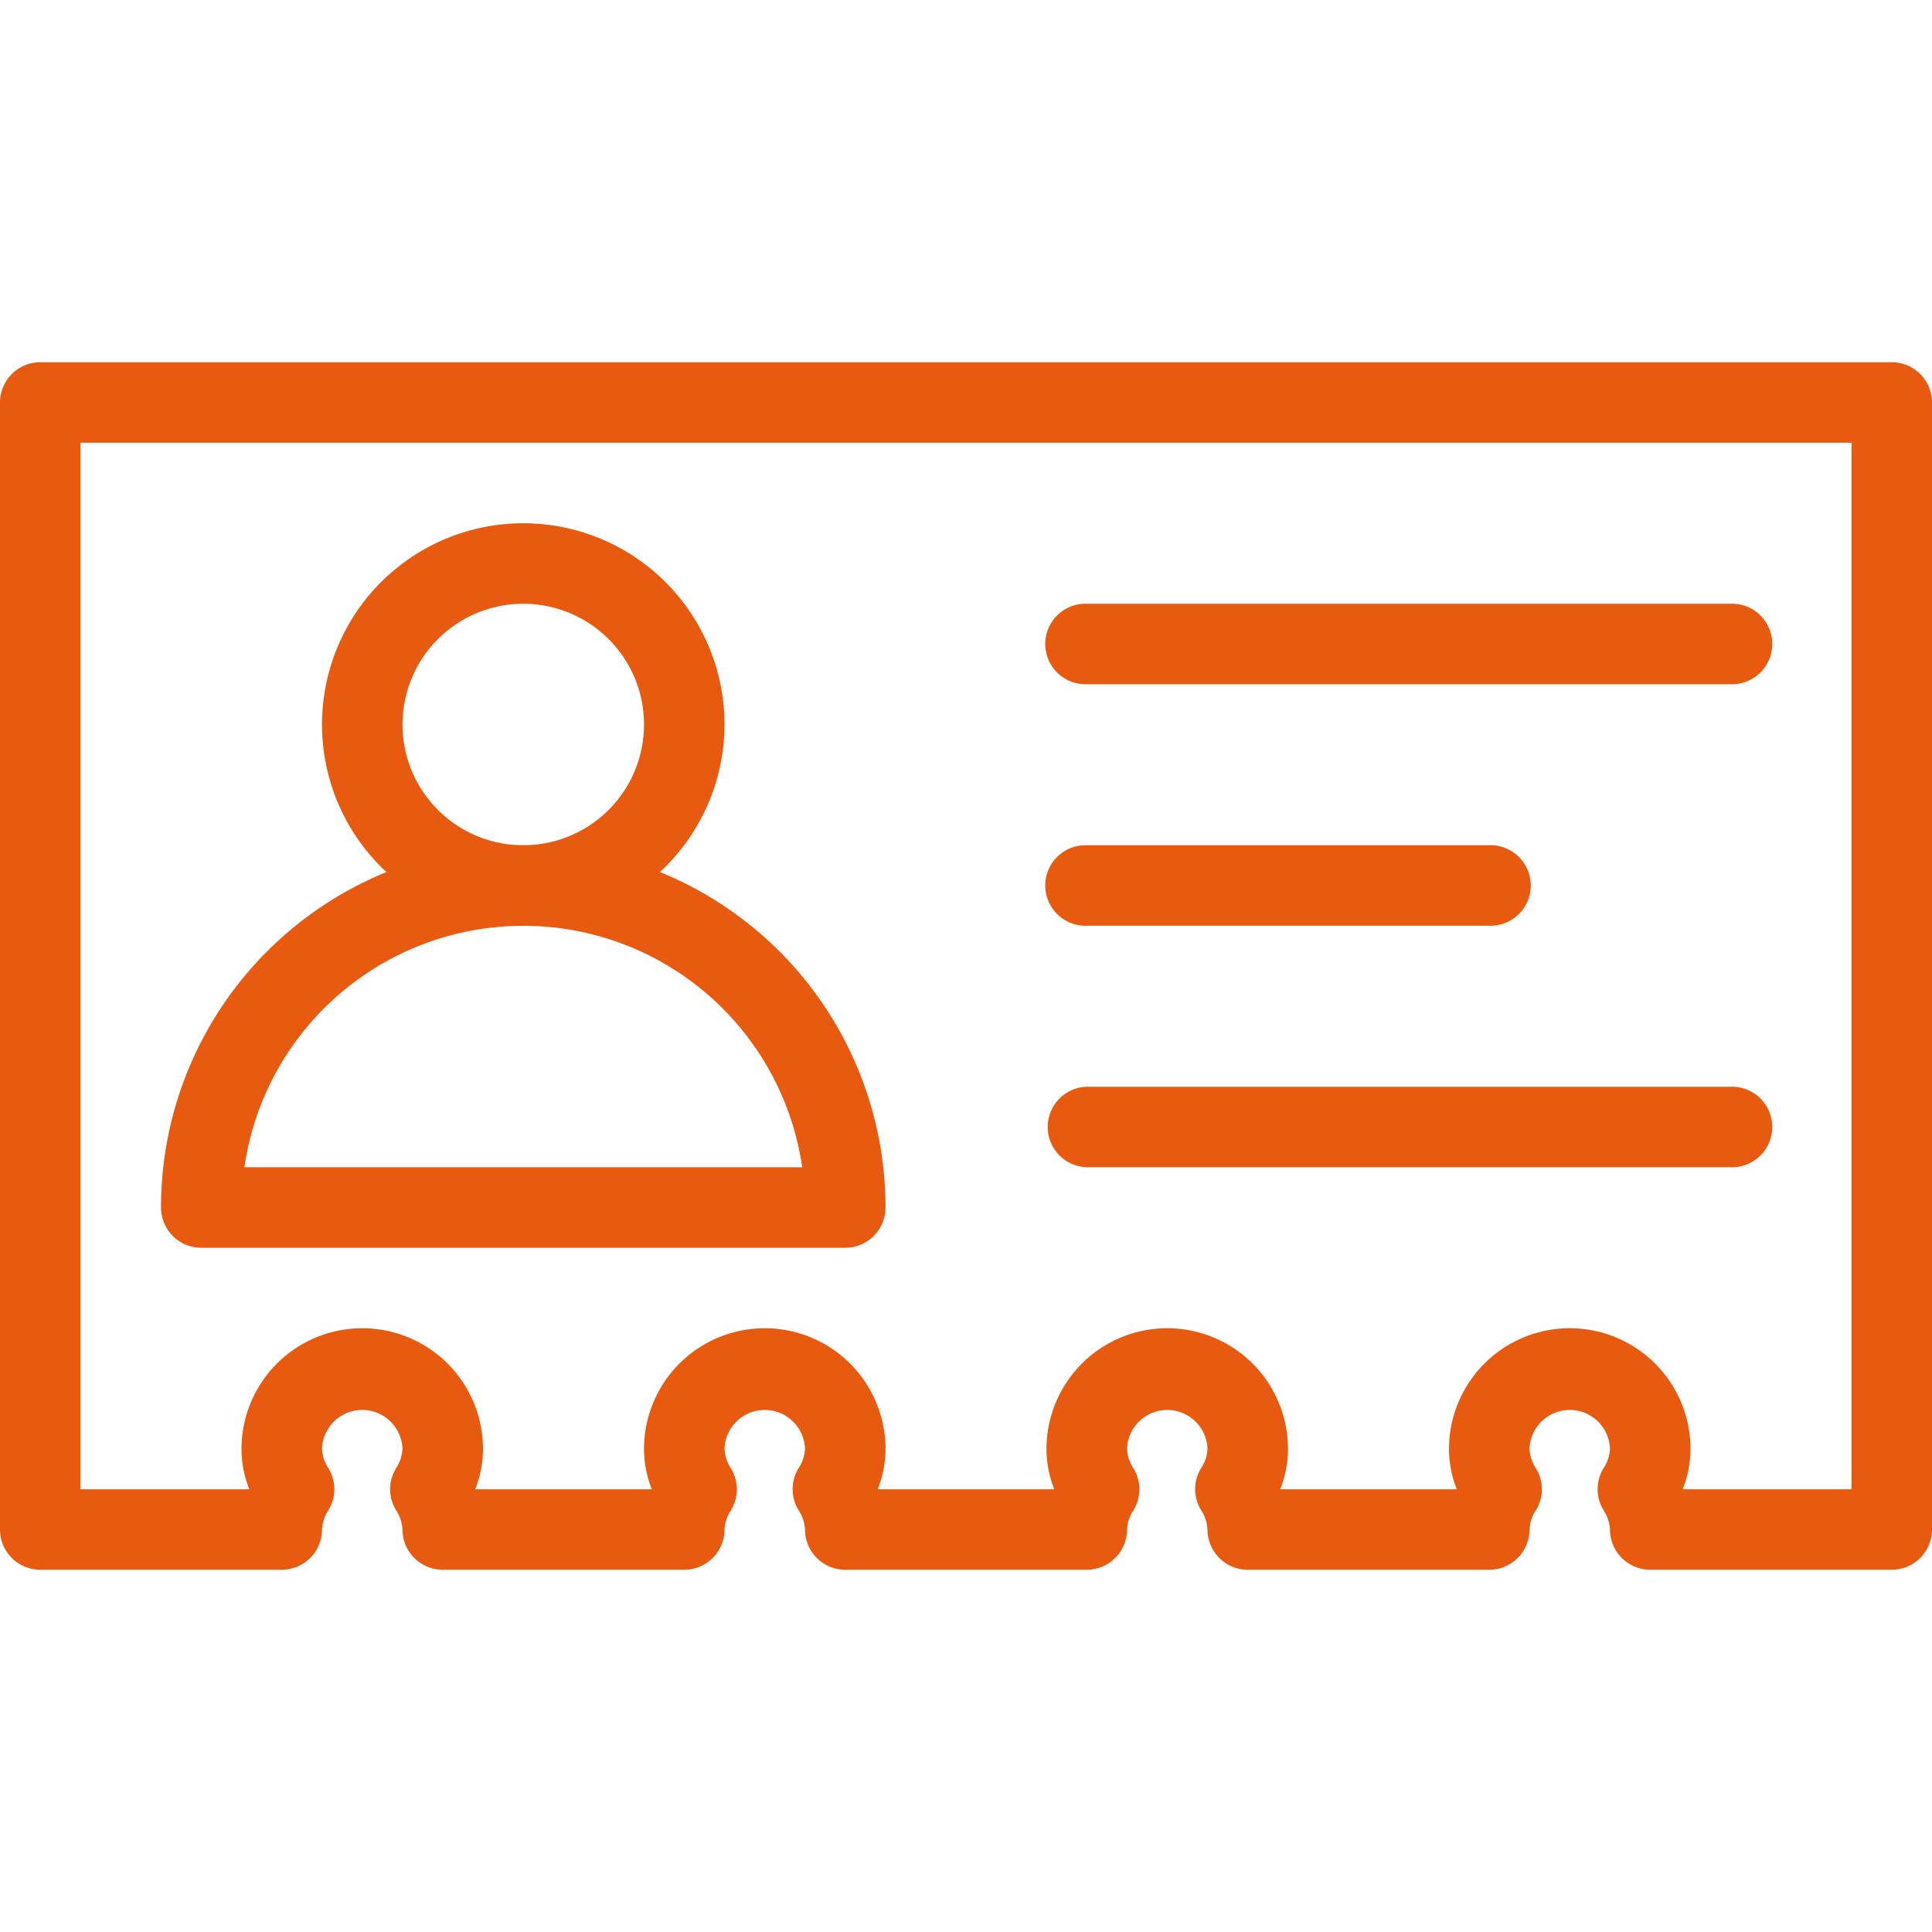
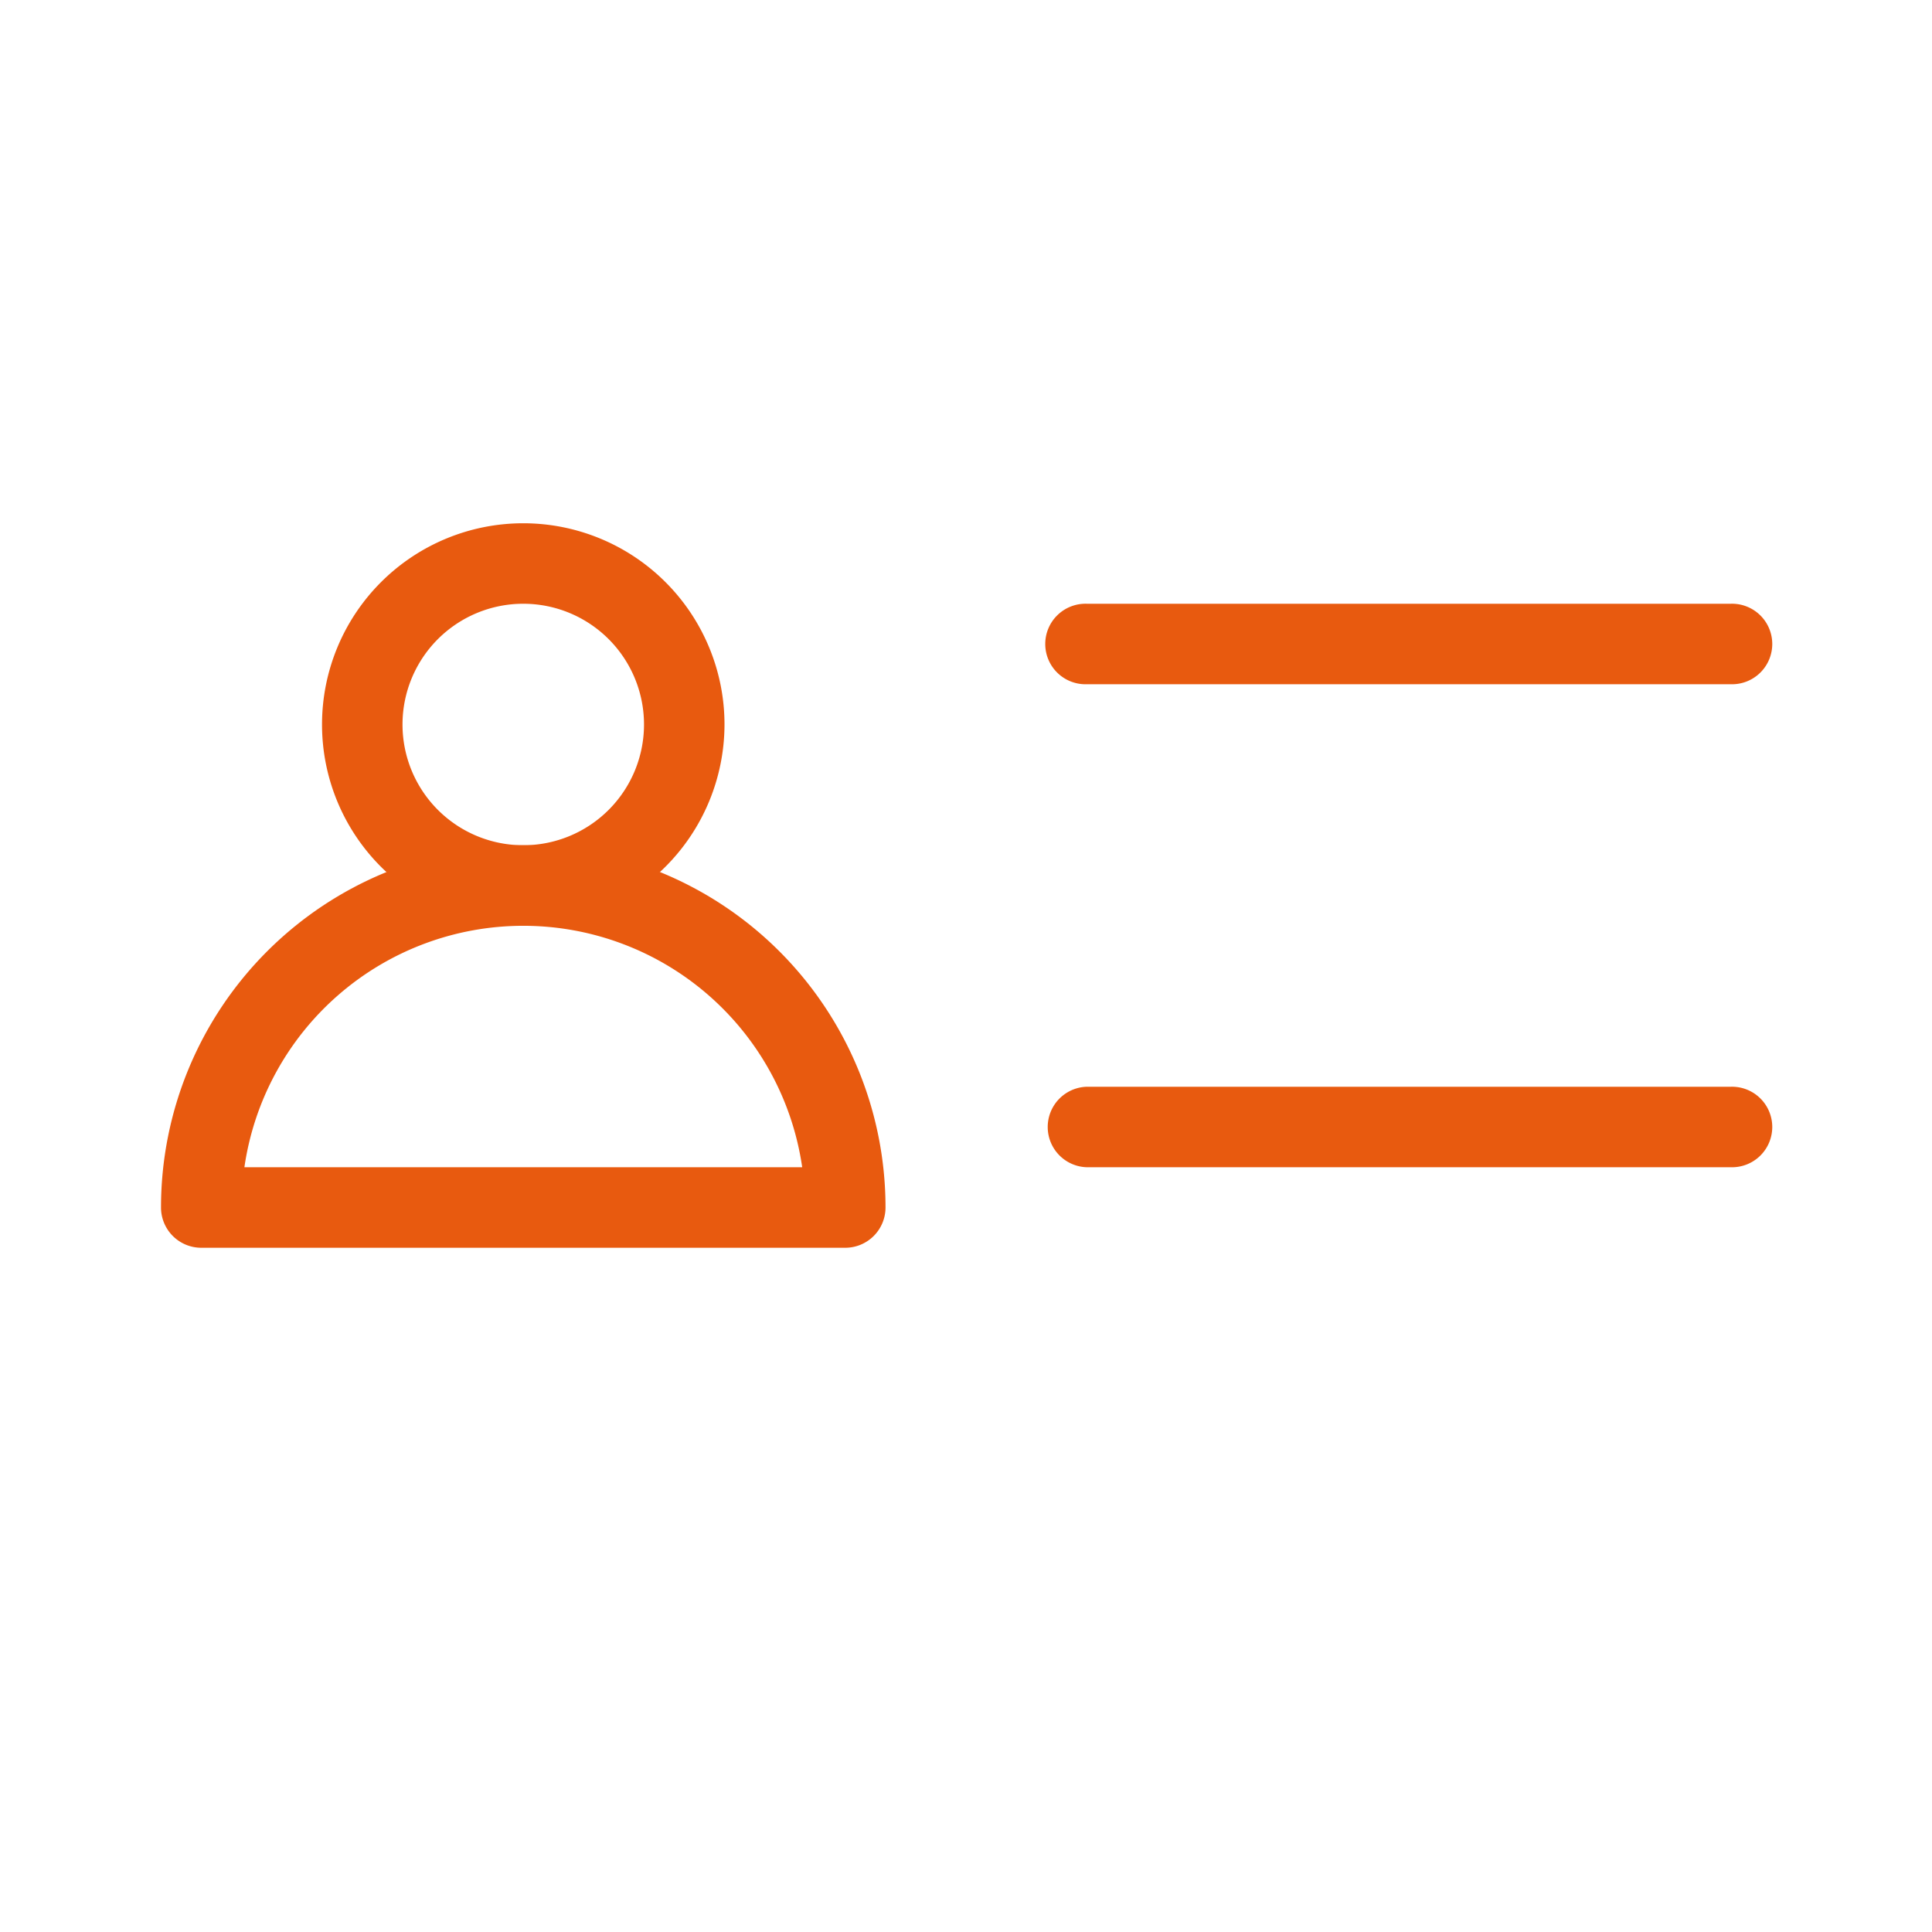
<svg xmlns="http://www.w3.org/2000/svg" id="Layer_1" data-name="Layer 1" viewBox="0 0 512 512">
  <defs>
    <style>.cls-1{fill:#e85a0f;}</style>
  </defs>
  <title>contact c</title>
  <path class="cls-1" d="M138.67,245.33A53.33,53.33,0,1,1,192,192,53.41,53.41,0,0,1,138.67,245.33Zm0-85.33a32,32,0,1,0,32,32A32,32,0,0,0,138.67,160Z" />
  <path class="cls-1" d="M224,330.67H53.33A10.67,10.67,0,0,1,42.67,320a96,96,0,0,1,192,0A10.67,10.67,0,0,1,224,330.67ZM64.77,309.33H212.59A74.68,74.68,0,0,0,64.77,309.33Z" />
-   <path class="cls-1" d="M458.67,181.33H288A10.67,10.67,0,1,1,288,160H458.67A10.67,10.67,0,1,1,458.67,181.33Z" />
-   <path class="cls-1" d="M394.67,245.33H288A10.67,10.67,0,1,1,288,224H394.67A10.67,10.67,0,1,1,394.67,245.33Z" />
+   <path class="cls-1" d="M458.67,181.33H288A10.67,10.67,0,1,1,288,160H458.67A10.67,10.67,0,1,1,458.67,181.33" />
  <path class="cls-1" d="M458.67,309.33H288A10.67,10.67,0,0,1,288,288H458.67A10.67,10.67,0,1,1,458.67,309.33Z" />
-   <path class="cls-1" d="M501.33,416h-64a10.67,10.67,0,0,1-10.67-10.67,10.39,10.39,0,0,0-1.77-5.23,10.63,10.63,0,0,1,0-10.9,10.26,10.26,0,0,0,1.77-5.21,10.67,10.67,0,0,0-21.33,0,10.39,10.39,0,0,0,1.77,5.23,10.63,10.63,0,0,1,0,10.9,10.26,10.26,0,0,0-1.77,5.21A10.67,10.67,0,0,1,394.67,416h-64A10.67,10.67,0,0,1,320,405.33a10.39,10.39,0,0,0-1.77-5.23,10.63,10.63,0,0,1,0-10.9A10.26,10.26,0,0,0,320,384a10.67,10.67,0,0,0-21.33,0,10.39,10.39,0,0,0,1.77,5.23,10.63,10.63,0,0,1,0,10.9,10.26,10.26,0,0,0-1.77,5.21A10.67,10.67,0,0,1,288,416H224a10.67,10.67,0,0,1-10.67-10.67,10.39,10.39,0,0,0-1.77-5.23,10.63,10.63,0,0,1,0-10.9,10.26,10.26,0,0,0,1.77-5.21A10.67,10.67,0,0,0,192,384a10.39,10.39,0,0,0,1.77,5.23,10.63,10.63,0,0,1,0,10.9,10.26,10.26,0,0,0-1.77,5.21A10.67,10.67,0,0,1,181.33,416h-64a10.67,10.67,0,0,1-10.67-10.67,10.39,10.39,0,0,0-1.77-5.23,10.63,10.63,0,0,1,0-10.9,10.26,10.26,0,0,0,1.77-5.21,10.67,10.67,0,0,0-21.33,0,10.39,10.39,0,0,0,1.77,5.23,10.63,10.63,0,0,1,0,10.9,10.26,10.26,0,0,0-1.77,5.21A10.67,10.67,0,0,1,74.67,416h-64A10.67,10.67,0,0,1,0,405.33V106.67A10.67,10.67,0,0,1,10.67,96H501.33A10.67,10.67,0,0,1,512,106.67V405.33A10.67,10.67,0,0,1,501.33,416Zm-55.4-21.33h44.74V117.33H21.33V394.67H66.07A28.9,28.9,0,0,1,64,384a32,32,0,0,1,64,0,28.9,28.9,0,0,1-2.07,10.67h46.81A28.9,28.9,0,0,1,170.67,384a32,32,0,0,1,64,0,28.9,28.9,0,0,1-2.07,10.67H279.4A28.9,28.9,0,0,1,277.33,384a32,32,0,0,1,64,0,28.9,28.9,0,0,1-2.07,10.67h46.81A28.9,28.9,0,0,1,384,384a32,32,0,0,1,64,0,28.9,28.9,0,0,1-2.07,10.67h0Z" />
</svg>